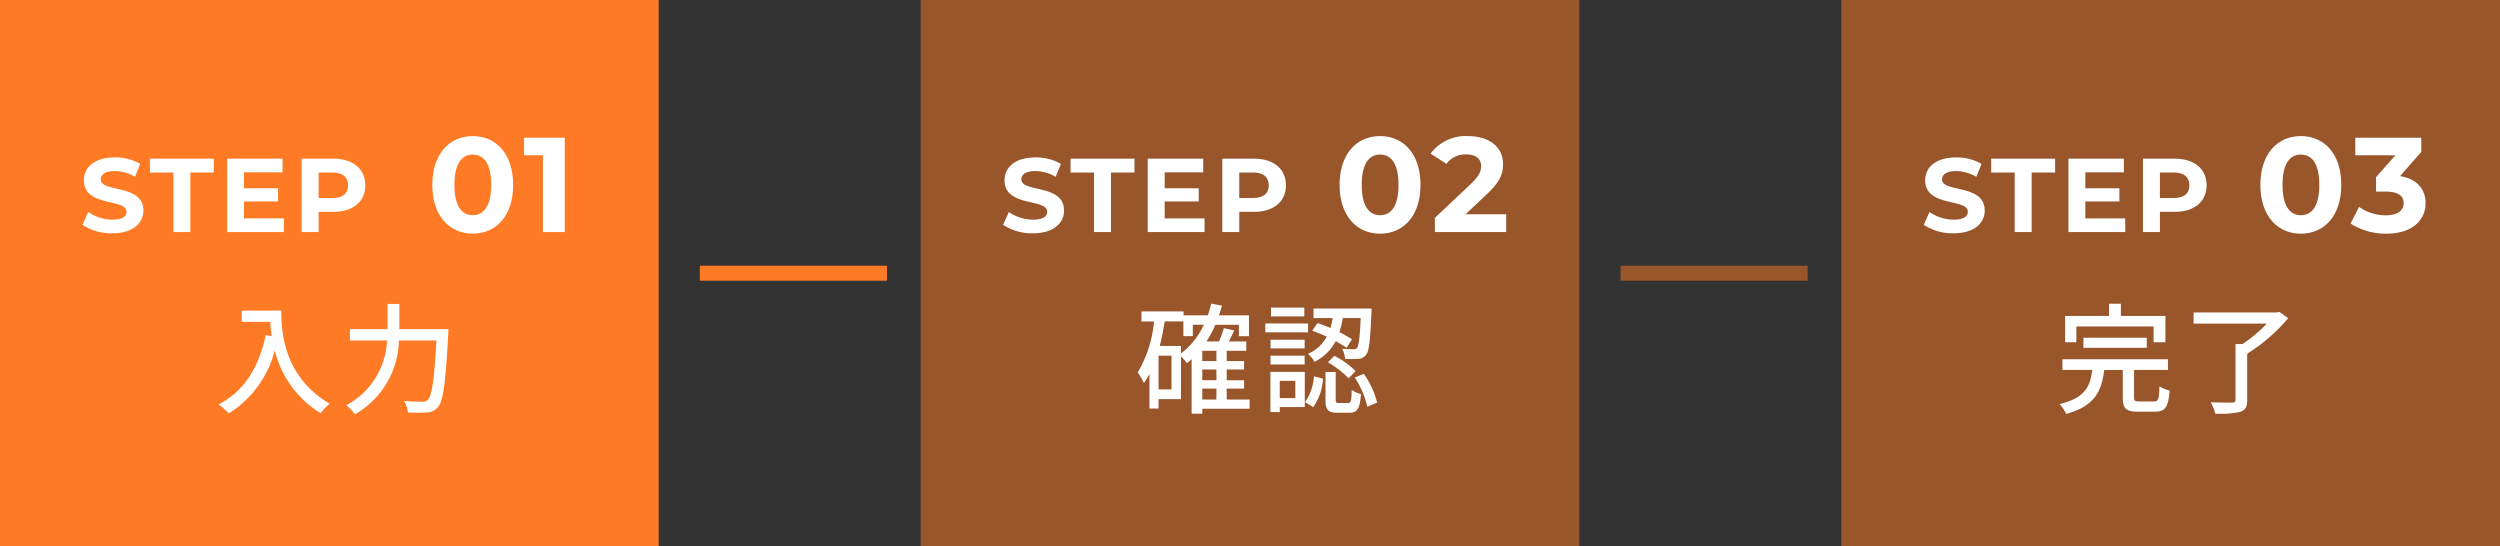
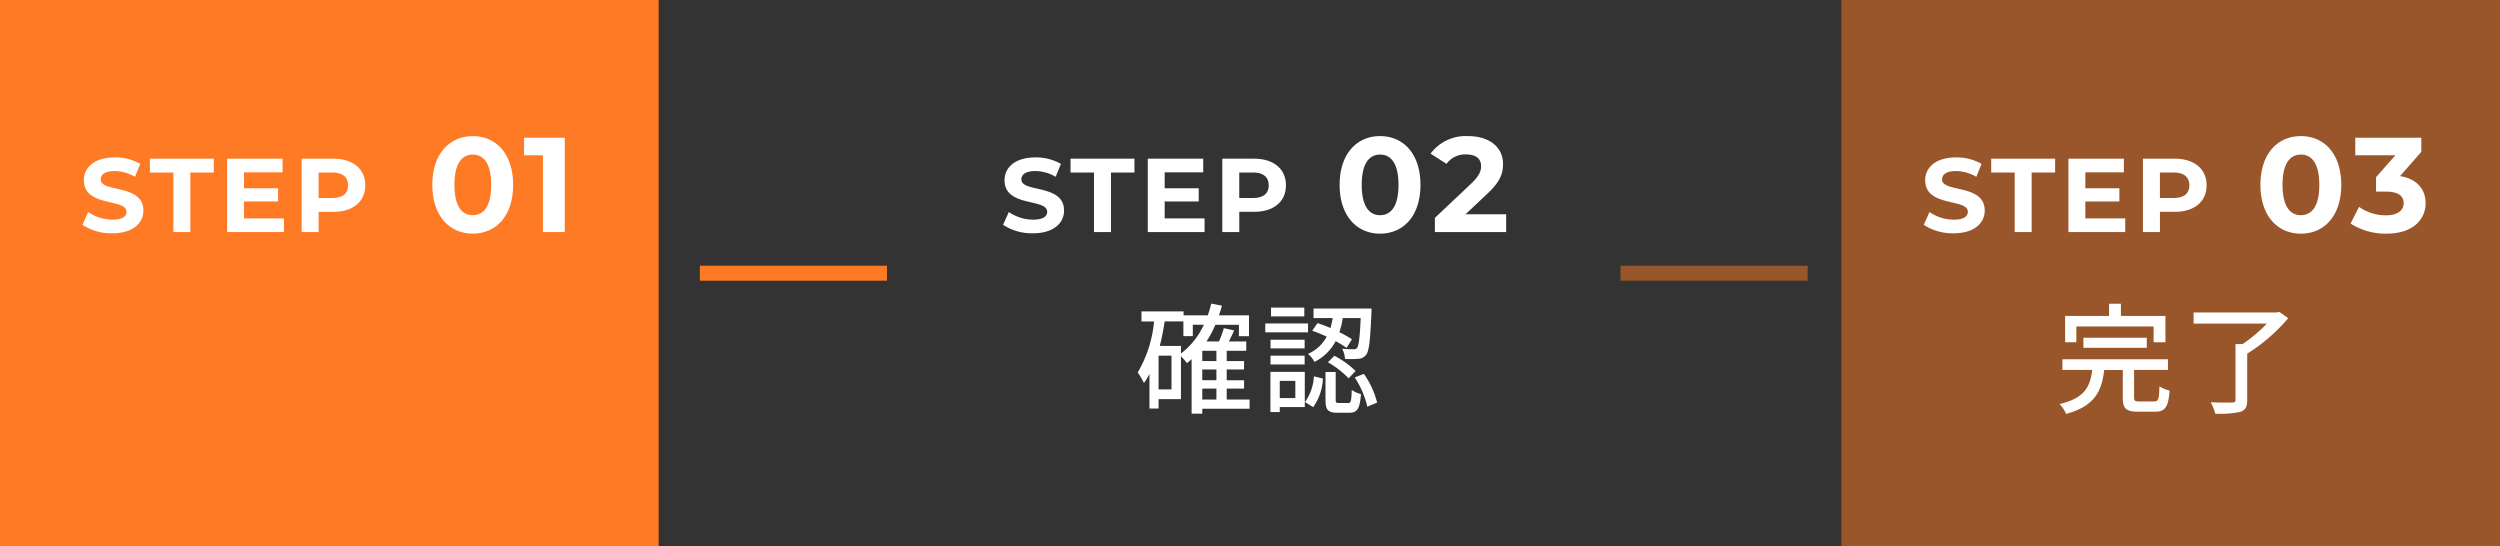
<svg xmlns="http://www.w3.org/2000/svg" width="334" height="73" viewBox="0 0 334 73">
  <rect x="0" y="0" width="334" height="73" fill="#333333" stroke="none" />
  <g id="Group_35991" data-name="Group 35991" transform="translate(-21 -5104.5)">
    <rect id="Rectangle_15788" data-name="Rectangle 15788" width="88" height="73" transform="translate(21 5104.5)" fill="#ff7a24" />
-     <rect id="Rectangle_15789" data-name="Rectangle 15789" width="88" height="73" transform="translate(144 5104.5)" fill="#ff7a24" opacity="0.501" />
    <rect id="Rectangle_15790" data-name="Rectangle 15790" width="88" height="73" transform="translate(267 5104.5)" fill="#ff7a24" opacity="0.501" />
    <g id="Group_25858" data-name="Group 25858" transform="translate(-137 1614.5)">
      <path id="Path_107053" data-name="Path 107053" d="M-15,.168c2.8,0,4.158-1.4,4.158-3.038,0-3.6-5.7-2.352-5.7-4.158,0-.616.518-1.12,1.862-1.12a5.535,5.535,0,0,1,2.716.77l.7-1.722a6.574,6.574,0,0,0-3.4-.868c-2.786,0-4.13,1.386-4.13,3.052,0,3.64,5.7,2.38,5.7,4.214,0,.6-.546,1.05-1.89,1.05a5.764,5.764,0,0,1-3.234-1.022l-.77,1.708A6.985,6.985,0,0,0-15,.168ZM-6.839,0h2.268V-7.952h3.136V-9.8h-8.54v1.848h3.136ZM2.6-1.82V-4.088h4.55V-5.852H2.6V-7.98H7.749V-9.8H.343V0H7.931V-1.82ZM14.539-9.8H10.3V0h2.268V-2.7h1.974C17.157-2.7,18.8-4.06,18.8-6.244S17.157-9.8,14.539-9.8Zm-.126,5.25H12.565v-3.4h1.848c1.386,0,2.086.63,2.086,1.708S15.8-4.55,14.413-4.55Z" transform="translate(188 3521)" fill="#fff" />
      <path id="Path_107052" data-name="Path 107052" d="M-3.843.216c3.114,0,5.4-2.358,5.4-6.516s-2.286-6.516-5.4-6.516c-3.1,0-5.4,2.358-5.4,6.516S-6.939.216-3.843.216Zm0-2.466c-1.44,0-2.448-1.188-2.448-4.05s1.008-4.05,2.448-4.05c1.458,0,2.466,1.188,2.466,4.05S-2.385-2.25-3.843-2.25ZM3.015-12.6v2.34h2.52V0H8.451V-12.6Z" transform="translate(225 3521)" fill="#fff" />
    </g>
    <g id="Group_25859" data-name="Group 25859" transform="translate(-14 1614.5)">
      <path id="Path_107054" data-name="Path 107054" d="M-15,.168c2.8,0,4.158-1.4,4.158-3.038,0-3.6-5.7-2.352-5.7-4.158,0-.616.518-1.12,1.862-1.12a5.535,5.535,0,0,1,2.716.77l.7-1.722a6.574,6.574,0,0,0-3.4-.868c-2.786,0-4.13,1.386-4.13,3.052,0,3.64,5.7,2.38,5.7,4.214,0,.6-.546,1.05-1.89,1.05a5.764,5.764,0,0,1-3.234-1.022l-.77,1.708A6.985,6.985,0,0,0-15,.168ZM-6.839,0h2.268V-7.952h3.136V-9.8h-8.54v1.848h3.136ZM2.6-1.82V-4.088h4.55V-5.852H2.6V-7.98H7.749V-9.8H.343V0H7.931V-1.82ZM14.539-9.8H10.3V0h2.268V-2.7h1.974C17.157-2.7,18.8-4.06,18.8-6.244S17.157-9.8,14.539-9.8Zm-.126,5.25H12.565v-3.4h1.848c1.386,0,2.086.63,2.086,1.708S15.8-4.55,14.413-4.55Z" transform="translate(188 3521)" fill="#fff" />
      <path id="Path_107055" data-name="Path 107055" d="M-5.625.216c3.114,0,5.4-2.358,5.4-6.516s-2.286-6.516-5.4-6.516c-3.1,0-5.4,2.358-5.4,6.516S-8.721.216-5.625.216Zm0-2.466c-1.44,0-2.448-1.188-2.448-4.05s1.008-4.05,2.448-4.05c1.458,0,2.466,1.188,2.466,4.05S-4.167-2.25-5.625-2.25ZM5.8-2.376,8.7-5.112c1.764-1.638,2.106-2.754,2.106-3.978,0-2.286-1.872-3.726-4.68-3.726a5.852,5.852,0,0,0-5,2.34L3.249-9.108a3.081,3.081,0,0,1,2.61-1.26c1.332,0,2.016.576,2.016,1.566,0,.612-.2,1.26-1.314,2.322L1.7-1.89V0h9.522V-2.376Z" transform="translate(225 3521)" fill="#fff" />
    </g>
    <g id="Group_25860" data-name="Group 25860" transform="translate(109 1614.5)">
      <path id="Path_107056" data-name="Path 107056" d="M-15,.168c2.8,0,4.158-1.4,4.158-3.038,0-3.6-5.7-2.352-5.7-4.158,0-.616.518-1.12,1.862-1.12a5.535,5.535,0,0,1,2.716.77l.7-1.722a6.574,6.574,0,0,0-3.4-.868c-2.786,0-4.13,1.386-4.13,3.052,0,3.64,5.7,2.38,5.7,4.214,0,.6-.546,1.05-1.89,1.05a5.764,5.764,0,0,1-3.234-1.022l-.77,1.708A6.985,6.985,0,0,0-15,.168ZM-6.839,0h2.268V-7.952h3.136V-9.8h-8.54v1.848h3.136ZM2.6-1.82V-4.088h4.55V-5.852H2.6V-7.98H7.749V-9.8H.343V0H7.931V-1.82ZM14.539-9.8H10.3V0h2.268V-2.7h1.974C17.157-2.7,18.8-4.06,18.8-6.244S17.157-9.8,14.539-9.8Zm-.126,5.25H12.565v-3.4h1.848c1.386,0,2.086.63,2.086,1.708S15.8-4.55,14.413-4.55Z" transform="translate(188 3521)" fill="#fff" />
      <path id="Path_107057" data-name="Path 107057" d="M-5.607.216c3.114,0,5.4-2.358,5.4-6.516s-2.286-6.516-5.4-6.516c-3.1,0-5.4,2.358-5.4,6.516S-8.7.216-5.607.216Zm0-2.466c-1.44,0-2.448-1.188-2.448-4.05s1.008-4.05,2.448-4.05c1.458,0,2.466,1.188,2.466,4.05S-4.149-2.25-5.607-2.25ZM7.641-7.47l2.844-3.24V-12.6H1.665v2.34H7.029L4.437-7.326V-5.4H5.769c1.656,0,2.358.594,2.358,1.548,0,1.026-.9,1.62-2.358,1.62a6.119,6.119,0,0,1-3.6-1.134L1.035-1.134A8.663,8.663,0,0,0,5.841.216c3.582,0,5.22-1.944,5.22-4.068C11.061-5.706,9.909-7.11,7.641-7.47Z" transform="translate(225 3521)" fill="#fff" />
    </g>
-     <path id="Path_107060" data-name="Path 107060" d="M-12.7-12.5v1.5H-8.9a17.68,17.68,0,0,0,.208,1.9L-9.5-9.232c-.928,4.336-2.864,7.488-6.3,9.264a11.38,11.38,0,0,1,1.376,1.2A14.111,14.111,0,0,0-8.288-7.2,13.575,13.575,0,0,0-2.16,1.2,7.518,7.518,0,0,1-.96-.064C-7.056-3.664-7.424-9.6-7.424-12.5ZM8.352-10.032v-3.36H6.784v3.36H1.744v1.52H6.7A10.27,10.27,0,0,1,1.264.144a6.29,6.29,0,0,1,1.152,1.2A11.581,11.581,0,0,0,8.288-8.512H13.3c-.272,5.232-.608,7.424-1.152,7.936a.9.9,0,0,1-.736.24c-.4,0-1.376,0-2.432-.1A3.749,3.749,0,0,1,9.5,1.1a19.056,19.056,0,0,0,2.544,0A1.946,1.946,0,0,0,13.52.368c.7-.816,1.008-3.184,1.36-9.664.016-.208.032-.736.032-.736Z" transform="translate(66 5158.5)" fill="#fff" />
    <path id="Path_107059" data-name="Path 107059" d="M-7.376-2.08h1.888V-.624H-7.376Zm-2.848-5.7h-2.832c.272-1.04.48-2.16.656-3.28h2.5v1.968H-8.64v-1.52h1.472a10.159,10.159,0,0,1-3.056,3.84Zm-1.264,5.808h-1.728V-6.48h1.728Zm6-3.792H-7.376V-7.136h1.888Zm0,2.56H-7.376V-4.64h1.888ZM-1.056-.624H-4.112V-2.08h2.32V-3.2h-2.32V-4.64h2.32V-5.76h-2.32V-7.136H-1.5V-8.384h-2.32c.24-.464.48-.976.7-1.472l-1.376-.3a12.2,12.2,0,0,1-.656,1.776H-6.816a13.993,13.993,0,0,0,1.184-2.224H-2.48v1.52h1.344v-2.784H-5.152c.144-.416.288-.848.4-1.3l-1.424-.272a16.184,16.184,0,0,1-.464,1.568H-9.872V-12.4H-15.5v1.344h1.68A16.3,16.3,0,0,1-16-4.24a10.8,10.8,0,0,1,.832,1.408,8.893,8.893,0,0,0,.736-1.2V.576h1.216V-.672h2.992V-6.4a7.382,7.382,0,0,1,.8.912q.312-.24.624-.528v7.28h1.424V.608h6.32ZM7.312-9.808a17.536,17.536,0,0,1,1.936.784,5.122,5.122,0,0,1-2.5,2.3,3.453,3.453,0,0,1,.864,1.072,6.406,6.406,0,0,0,2.832-2.768,12.348,12.348,0,0,1,1.456.9l.72-1.152a15.04,15.04,0,0,0-1.68-.944,10.808,10.808,0,0,0,.448-1.888h2.4c-.112,2.688-.272,3.712-.48,3.984a.518.518,0,0,1-.512.176c-.24,0-.832,0-1.488-.064a3.162,3.162,0,0,1,.384,1.36,12.614,12.614,0,0,0,1.792-.016A1.3,1.3,0,0,0,14.5-6.592c.416-.48.56-1.9.72-5.6.016-.176.016-.592.016-.592H7.488v1.28h2.56a12.294,12.294,0,0,1-.3,1.328,17.954,17.954,0,0,0-1.728-.656ZM9.408-5.6a12.58,12.58,0,0,1,2.768,2.144l.928-.976a11.408,11.408,0,0,0-2.832-2.032ZM6.256-12.9H1.808v1.168H6.256Zm.5,2.112H1.04V-9.6H6.752ZM6.3-8.608H1.744v1.152H6.3Zm-4.56,3.3H6.3V-6.48H1.744ZM5.056-3.12v2.3H2.976v-2.3ZM6.32-4.32H1.728V1.056H2.976V.384H6.32ZM7.44.4a7.093,7.093,0,0,0,1.3-3.824l-1.2-.3A6.581,6.581,0,0,1,6.352-.288Zm3.472-.56c-.4,0-.464-.064-.464-.464V-4.3H9.088v3.7c0,1.328.3,1.744,1.6,1.744h1.568c1.056,0,1.424-.512,1.568-2.5a3.348,3.348,0,0,1-1.232-.56c-.048,1.552-.112,1.76-.5,1.76Zm2.08-3.408a11.9,11.9,0,0,1,1.68,3.9l1.312-.544a11.4,11.4,0,0,0-1.776-3.84Z" transform="translate(189 5158.5)" fill="#fff" />
    <path id="Path_107058" data-name="Path 107058" d="M-13.6-10.384H-3.28v2.112H-1.7v-3.52H-7.648v-1.632H-9.232v1.632H-15.1v3.52h1.5Zm9.408,2.848V-8.88h-8.464v1.344ZM-5.168-.368c-.608,0-.72-.08-.72-.544V-4.576H-1.36V-6h-14.1v1.424h3.984c-.272,2.208-.976,3.76-4.368,4.56A4.062,4.062,0,0,1-14.976,1.3c3.84-1.04,4.752-3.04,5.1-5.872h2.48V-.9c0,1.456.4,1.9,2.032,1.9h2.272c1.36,0,1.776-.592,1.952-2.816A4.709,4.709,0,0,1-2.5-2.384c-.048,1.76-.144,2.016-.72,2.016ZM13.52-12.336l-.336.08H2.064v1.488h9.792A20,20,0,0,1,8.608-8.032H7.664V-.576c0,.272-.112.352-.448.352C6.848-.208,5.6-.208,4.352-.256a6.7,6.7,0,0,1,.608,1.52A12.585,12.585,0,0,0,8.3,1.024c.688-.24.928-.672.928-1.584V-6.752A23.256,23.256,0,0,0,14.7-11.488Z" transform="translate(312 5158.5)" fill="#fff" />
    <line id="Line_755" data-name="Line 755" x2="25" transform="translate(114.5 5141)" fill="none" stroke="#ff7a24" stroke-width="2" />
    <line id="Line_756" data-name="Line 756" x2="25" transform="translate(237.5 5141)" fill="none" stroke="#ff7a24" stroke-width="2" opacity="0.503" />
  </g>
</svg>